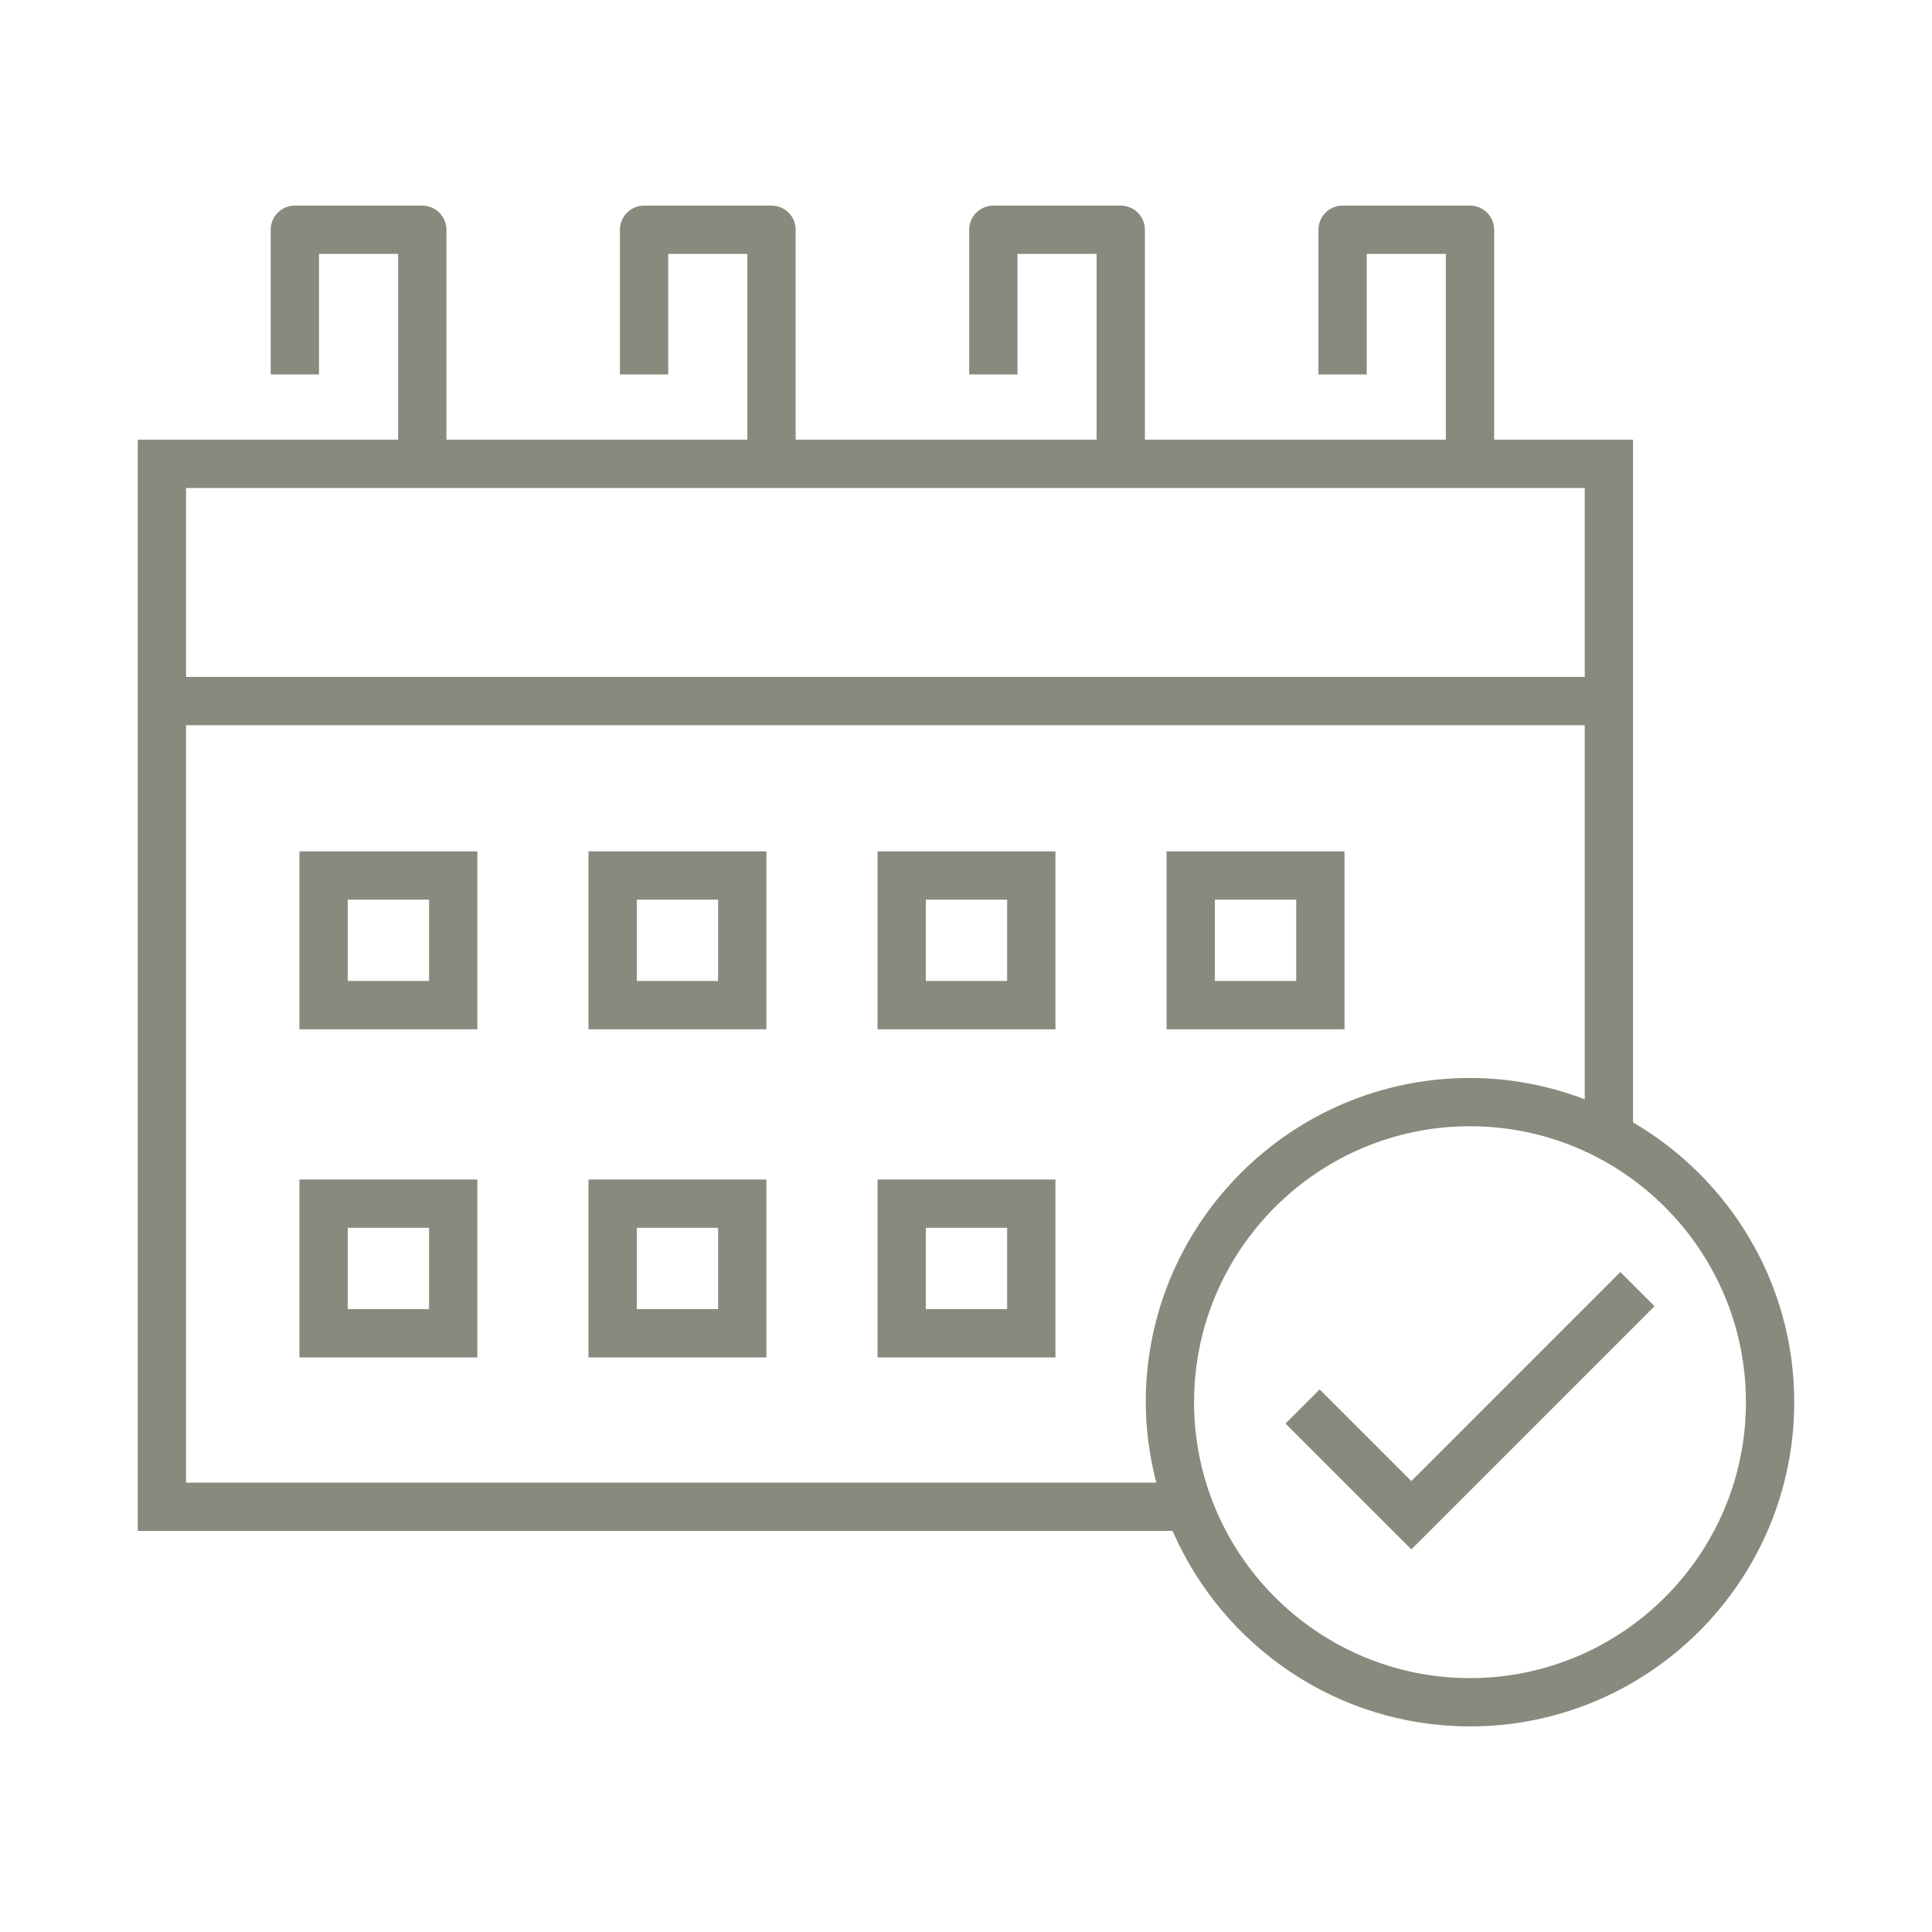
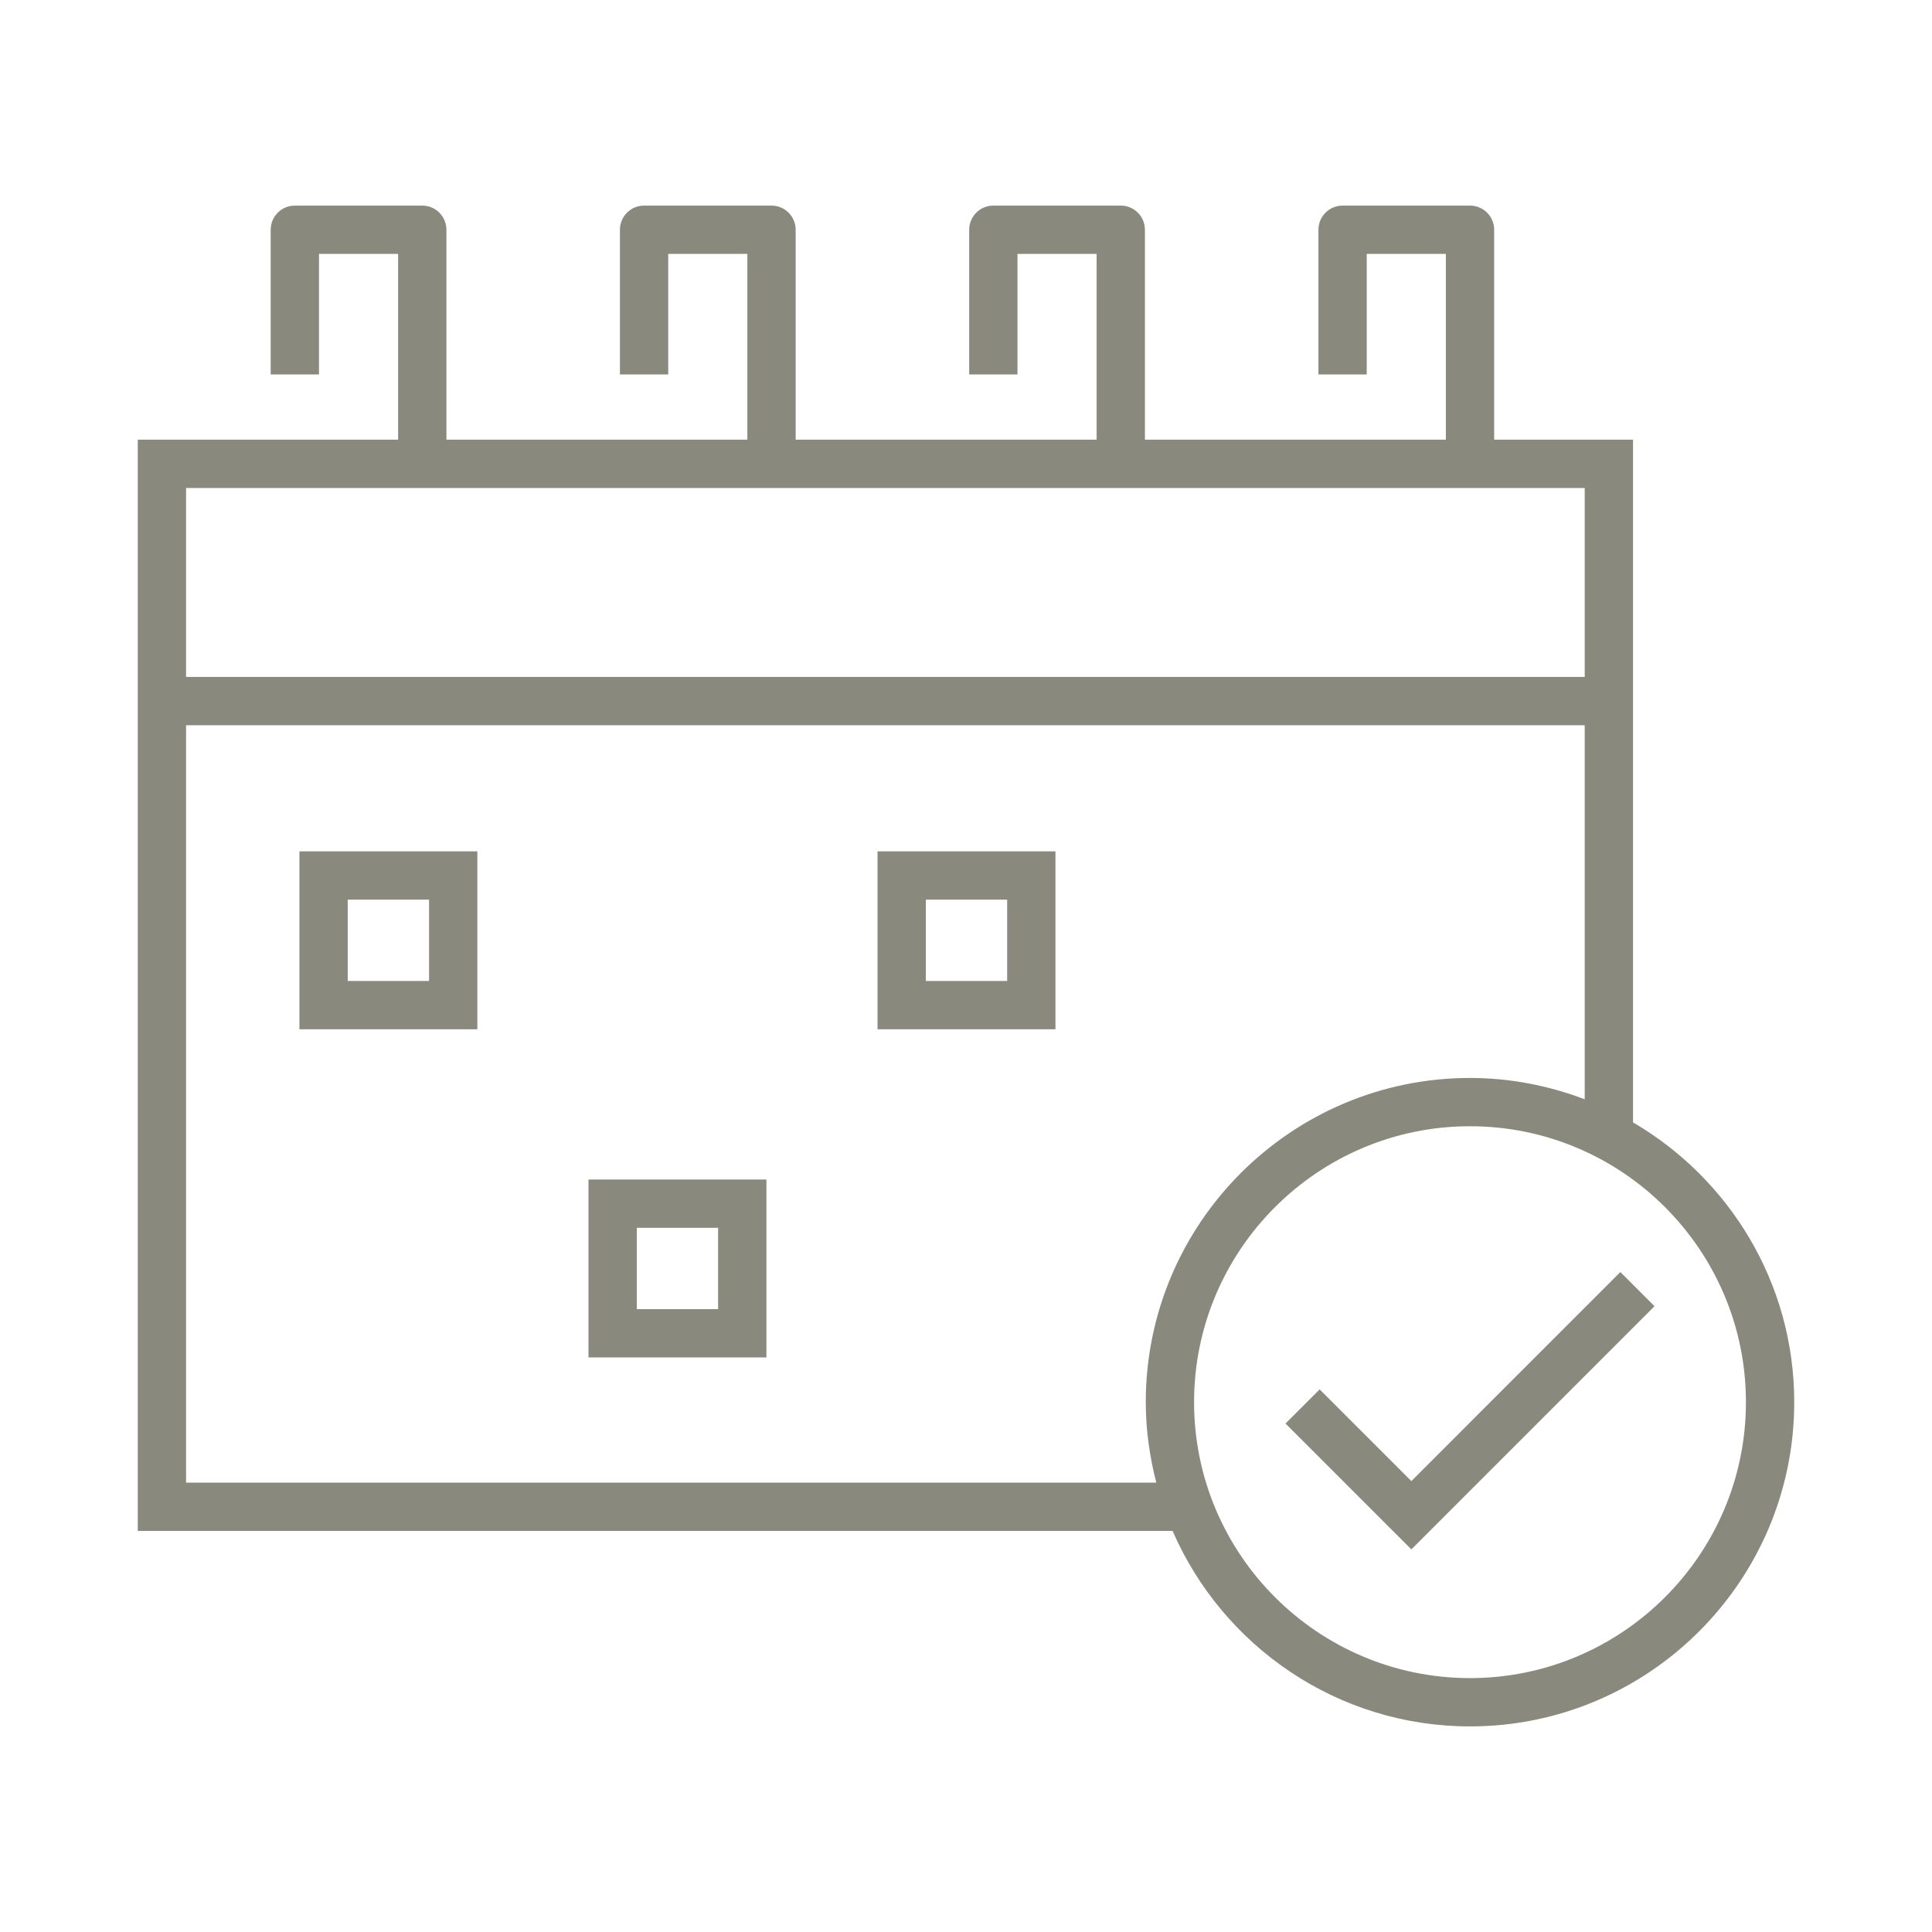
<svg xmlns="http://www.w3.org/2000/svg" version="1.1" id="Ebene_1" x="0px" y="0px" viewBox="0 0 120 120" style="enable-background:new 0 0 120 120;" xml:space="preserve">
  <style type="text/css">
	.st0{fill:#8A897D;}
</style>
  <g>
-     <path class="st0" d="M101.43,69.713V45.046V27.31h-8.625V14.27c0-0.828-0.672-1.5-1.5-1.5H83.39c-0.828,0-1.5,0.672-1.5,1.5v8.986   h3V15.77h4.915v11.54H71.113V14.27c0-0.828-0.672-1.5-1.5-1.5h-7.915c-0.828,0-1.5,0.672-1.5,1.5v8.986h3V15.77h4.915v11.54H49.42   V14.27c0-0.828-0.672-1.5-1.5-1.5h-7.915c-0.828,0-1.5,0.672-1.5,1.5v8.986h3V15.77h4.915v11.54H27.728V14.27   c0-0.828-0.672-1.5-1.5-1.5h-7.915c-0.828,0-1.5,0.672-1.5,1.5v8.986h3V15.77h4.915v11.54H8.557v17.736v50.043h64.275   c3.101,7.135,10.211,12.141,18.473,12.141c11.104,0,20.138-9.034,20.138-20.138C111.443,79.681,107.408,73.209,101.43,69.713z    M11.557,30.31H98.43v11.736H11.557V30.31z M11.557,92.089V45.046H98.43V68.28c-2.219-0.844-4.614-1.326-7.125-1.326   c-11.104,0-20.139,9.034-20.139,20.139c0,1.728,0.242,3.396,0.653,4.997H11.557z M91.305,104.23   c-9.45,0-17.139-7.688-17.139-17.138s7.688-17.139,17.139-17.139s17.138,7.688,17.138,17.139S100.755,104.23,91.305,104.23z" />
+     <path class="st0" d="M101.43,69.713V45.046V27.31h-8.625V14.27c0-0.828-0.672-1.5-1.5-1.5H83.39c-0.828,0-1.5,0.672-1.5,1.5v8.986   h3V15.77h4.915v11.54H71.113V14.27c0-0.828-0.672-1.5-1.5-1.5h-7.915c-0.828,0-1.5,0.672-1.5,1.5v8.986h3V15.77h4.915v11.54H49.42   V14.27c0-0.828-0.672-1.5-1.5-1.5h-7.915c-0.828,0-1.5,0.672-1.5,1.5v8.986h3V15.77h4.915v11.54H27.728V14.27   c0-0.828-0.672-1.5-1.5-1.5h-7.915c-0.828,0-1.5,0.672-1.5,1.5v8.986h3V15.77h4.915v11.54H8.557v17.736v50.043h64.275   c3.101,7.135,10.211,12.141,18.473,12.141c11.104,0,20.138-9.034,20.138-20.138C111.443,79.681,107.408,73.209,101.43,69.713z    M11.557,30.31H98.43v11.736H11.557V30.31z V45.046H98.43V68.28c-2.219-0.844-4.614-1.326-7.125-1.326   c-11.104,0-20.139,9.034-20.139,20.139c0,1.728,0.242,3.396,0.653,4.997H11.557z M91.305,104.23   c-9.45,0-17.139-7.688-17.139-17.138s7.688-17.139,17.139-17.139s17.138,7.688,17.138,17.139S100.755,104.23,91.305,104.23z" />
    <polygon class="st0" points="87.662,91.993 81.966,86.297 79.845,88.418 87.662,96.235 102.764,81.131 100.643,79.01  " />
    <path class="st0" d="M18.598,63.93h11.051V52.879H18.598V63.93z M21.598,55.879h5.051v5.051h-5.051V55.879z" />
-     <path class="st0" d="M36.552,63.93h11.051V52.879H36.552V63.93z M39.552,55.879h5.051v5.051h-5.051V55.879z" />
    <path class="st0" d="M54.505,63.93h11.051V52.879H54.505V63.93z M57.505,55.879h5.051v5.051h-5.051V55.879z" />
-     <path class="st0" d="M18.598,84.313h11.051V73.262H18.598V84.313z M21.598,76.262h5.051v5.051h-5.051V76.262z" />
    <path class="st0" d="M36.552,84.313h11.051V73.262H36.552V84.313z M39.552,76.262h5.051v5.051h-5.051V76.262z" />
-     <path class="st0" d="M54.505,84.313h11.051V73.262H54.505V84.313z M57.505,76.262h5.051v5.051h-5.051V76.262z" />
-     <path class="st0" d="M83.51,52.879H72.458V63.93H83.51V52.879z M80.51,60.93h-5.051v-5.051h5.051V60.93z" />
  </g>
</svg>